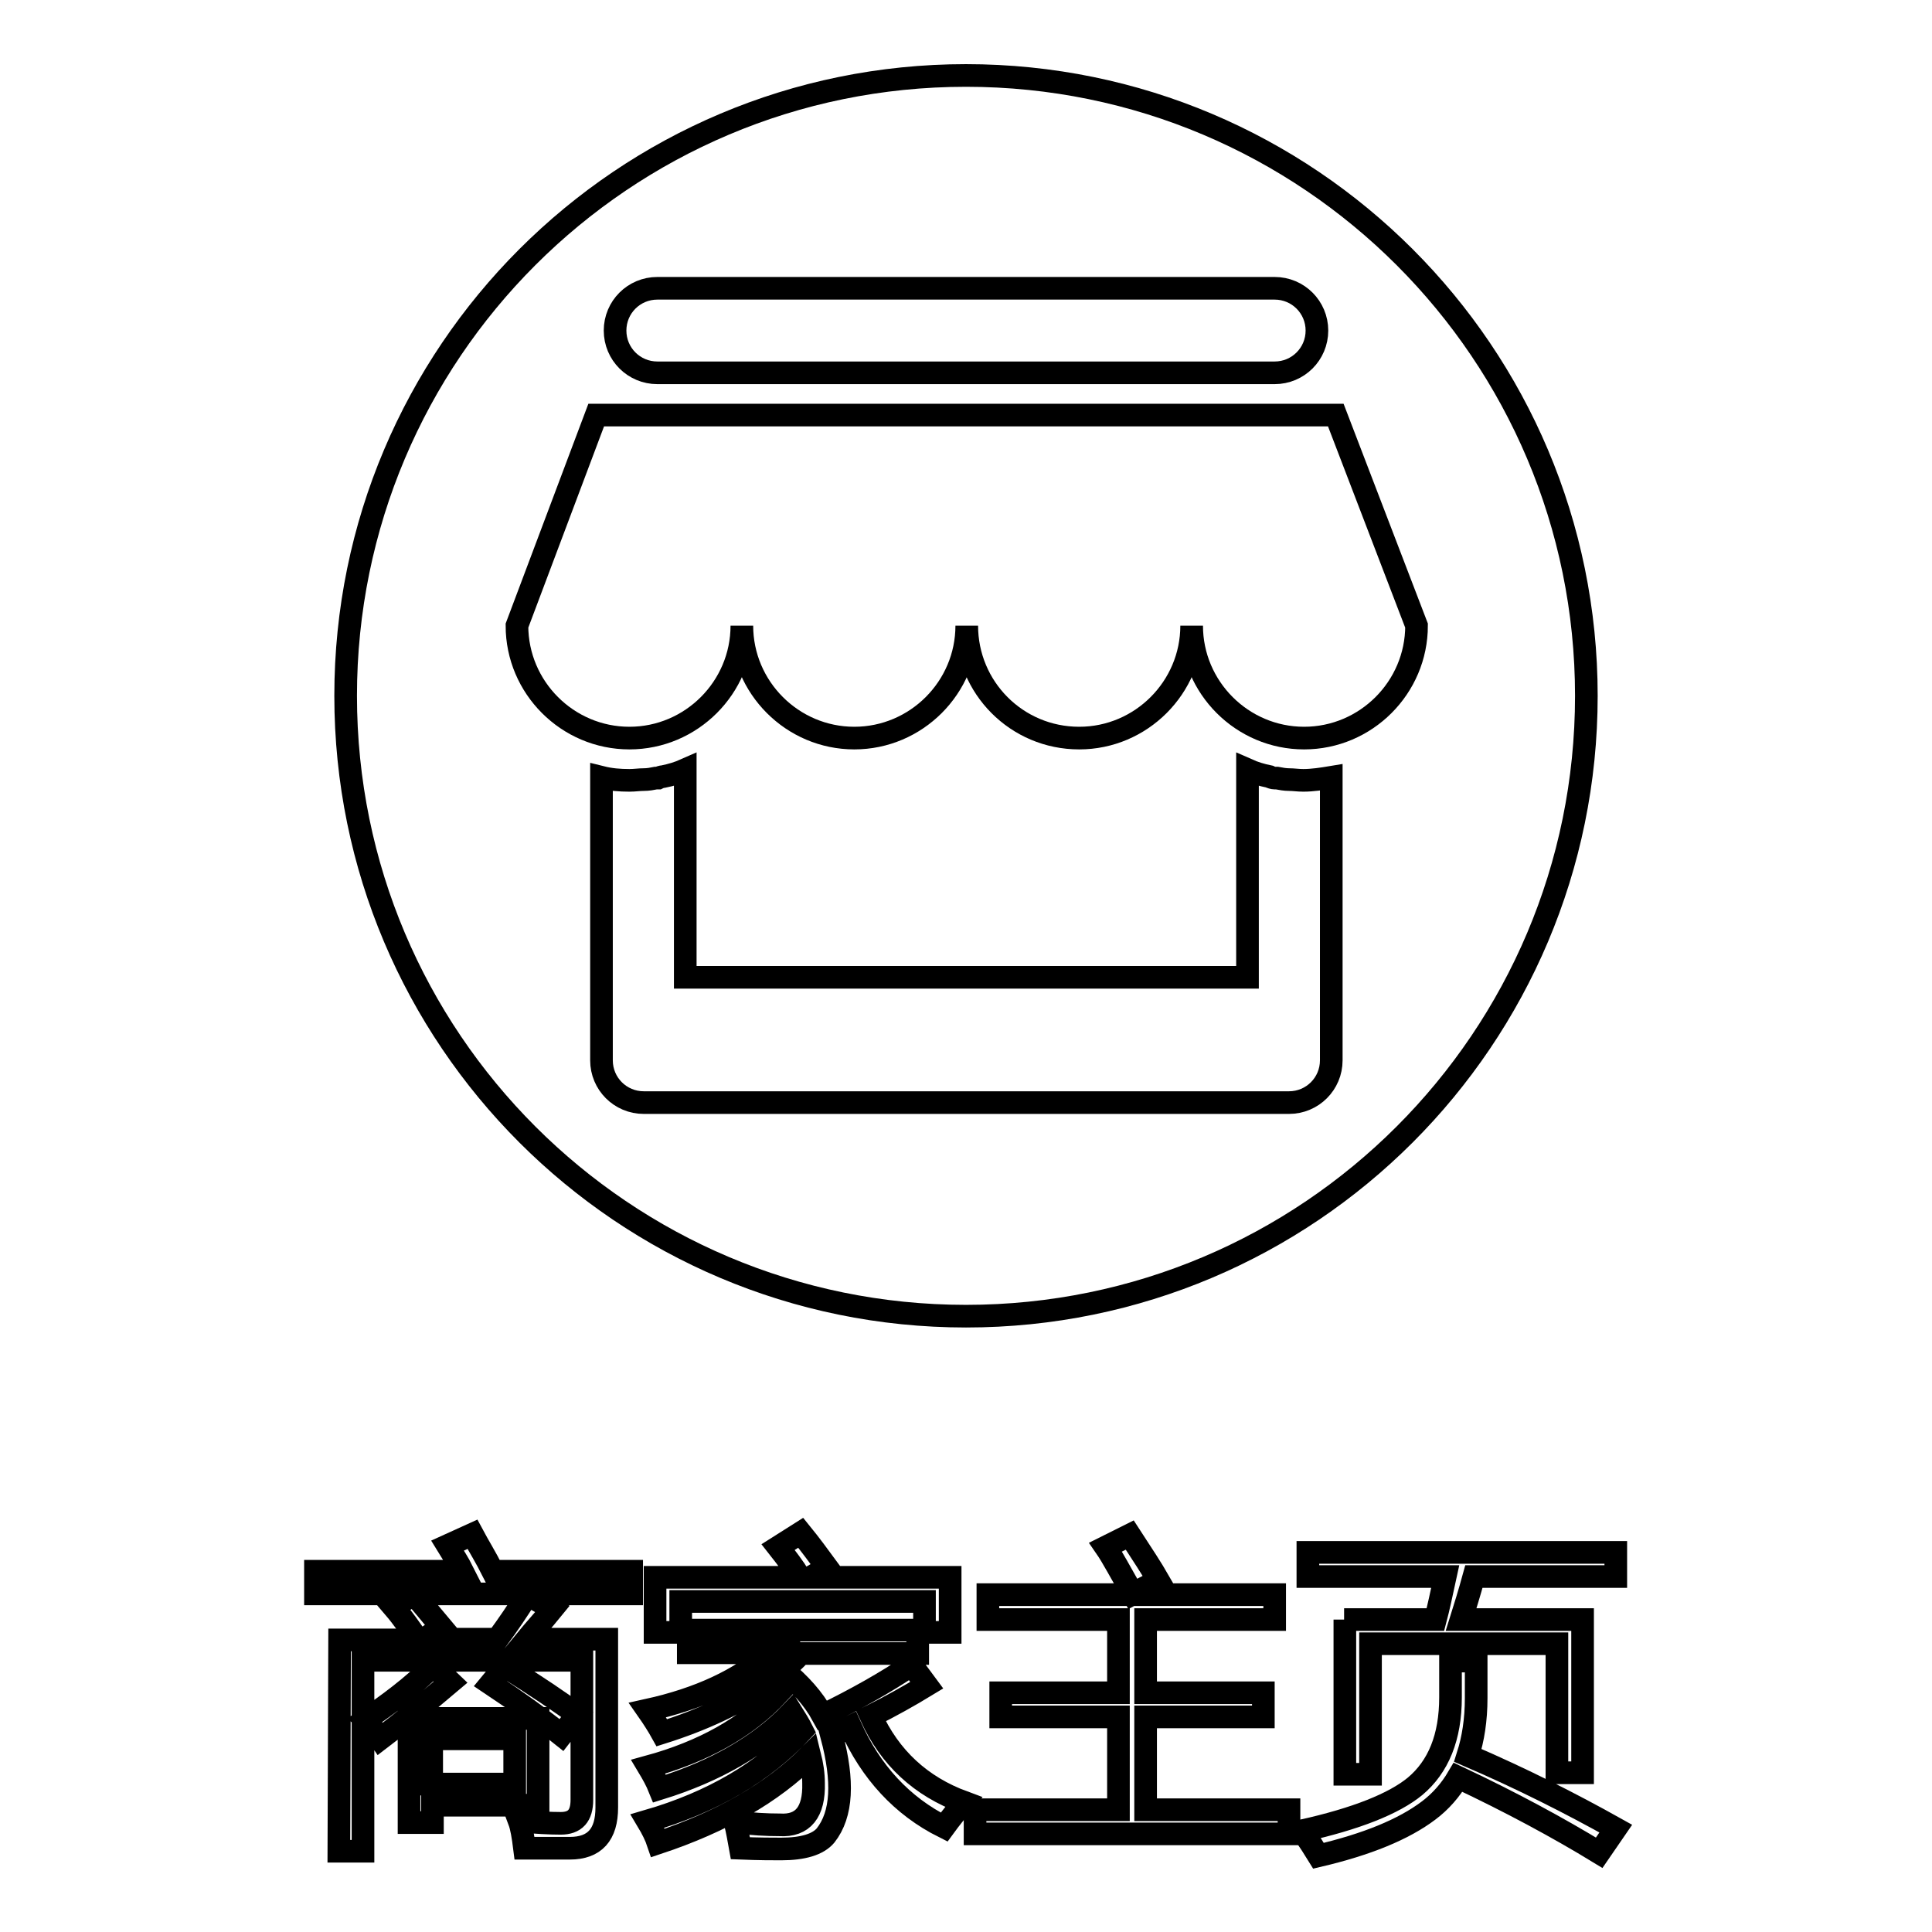
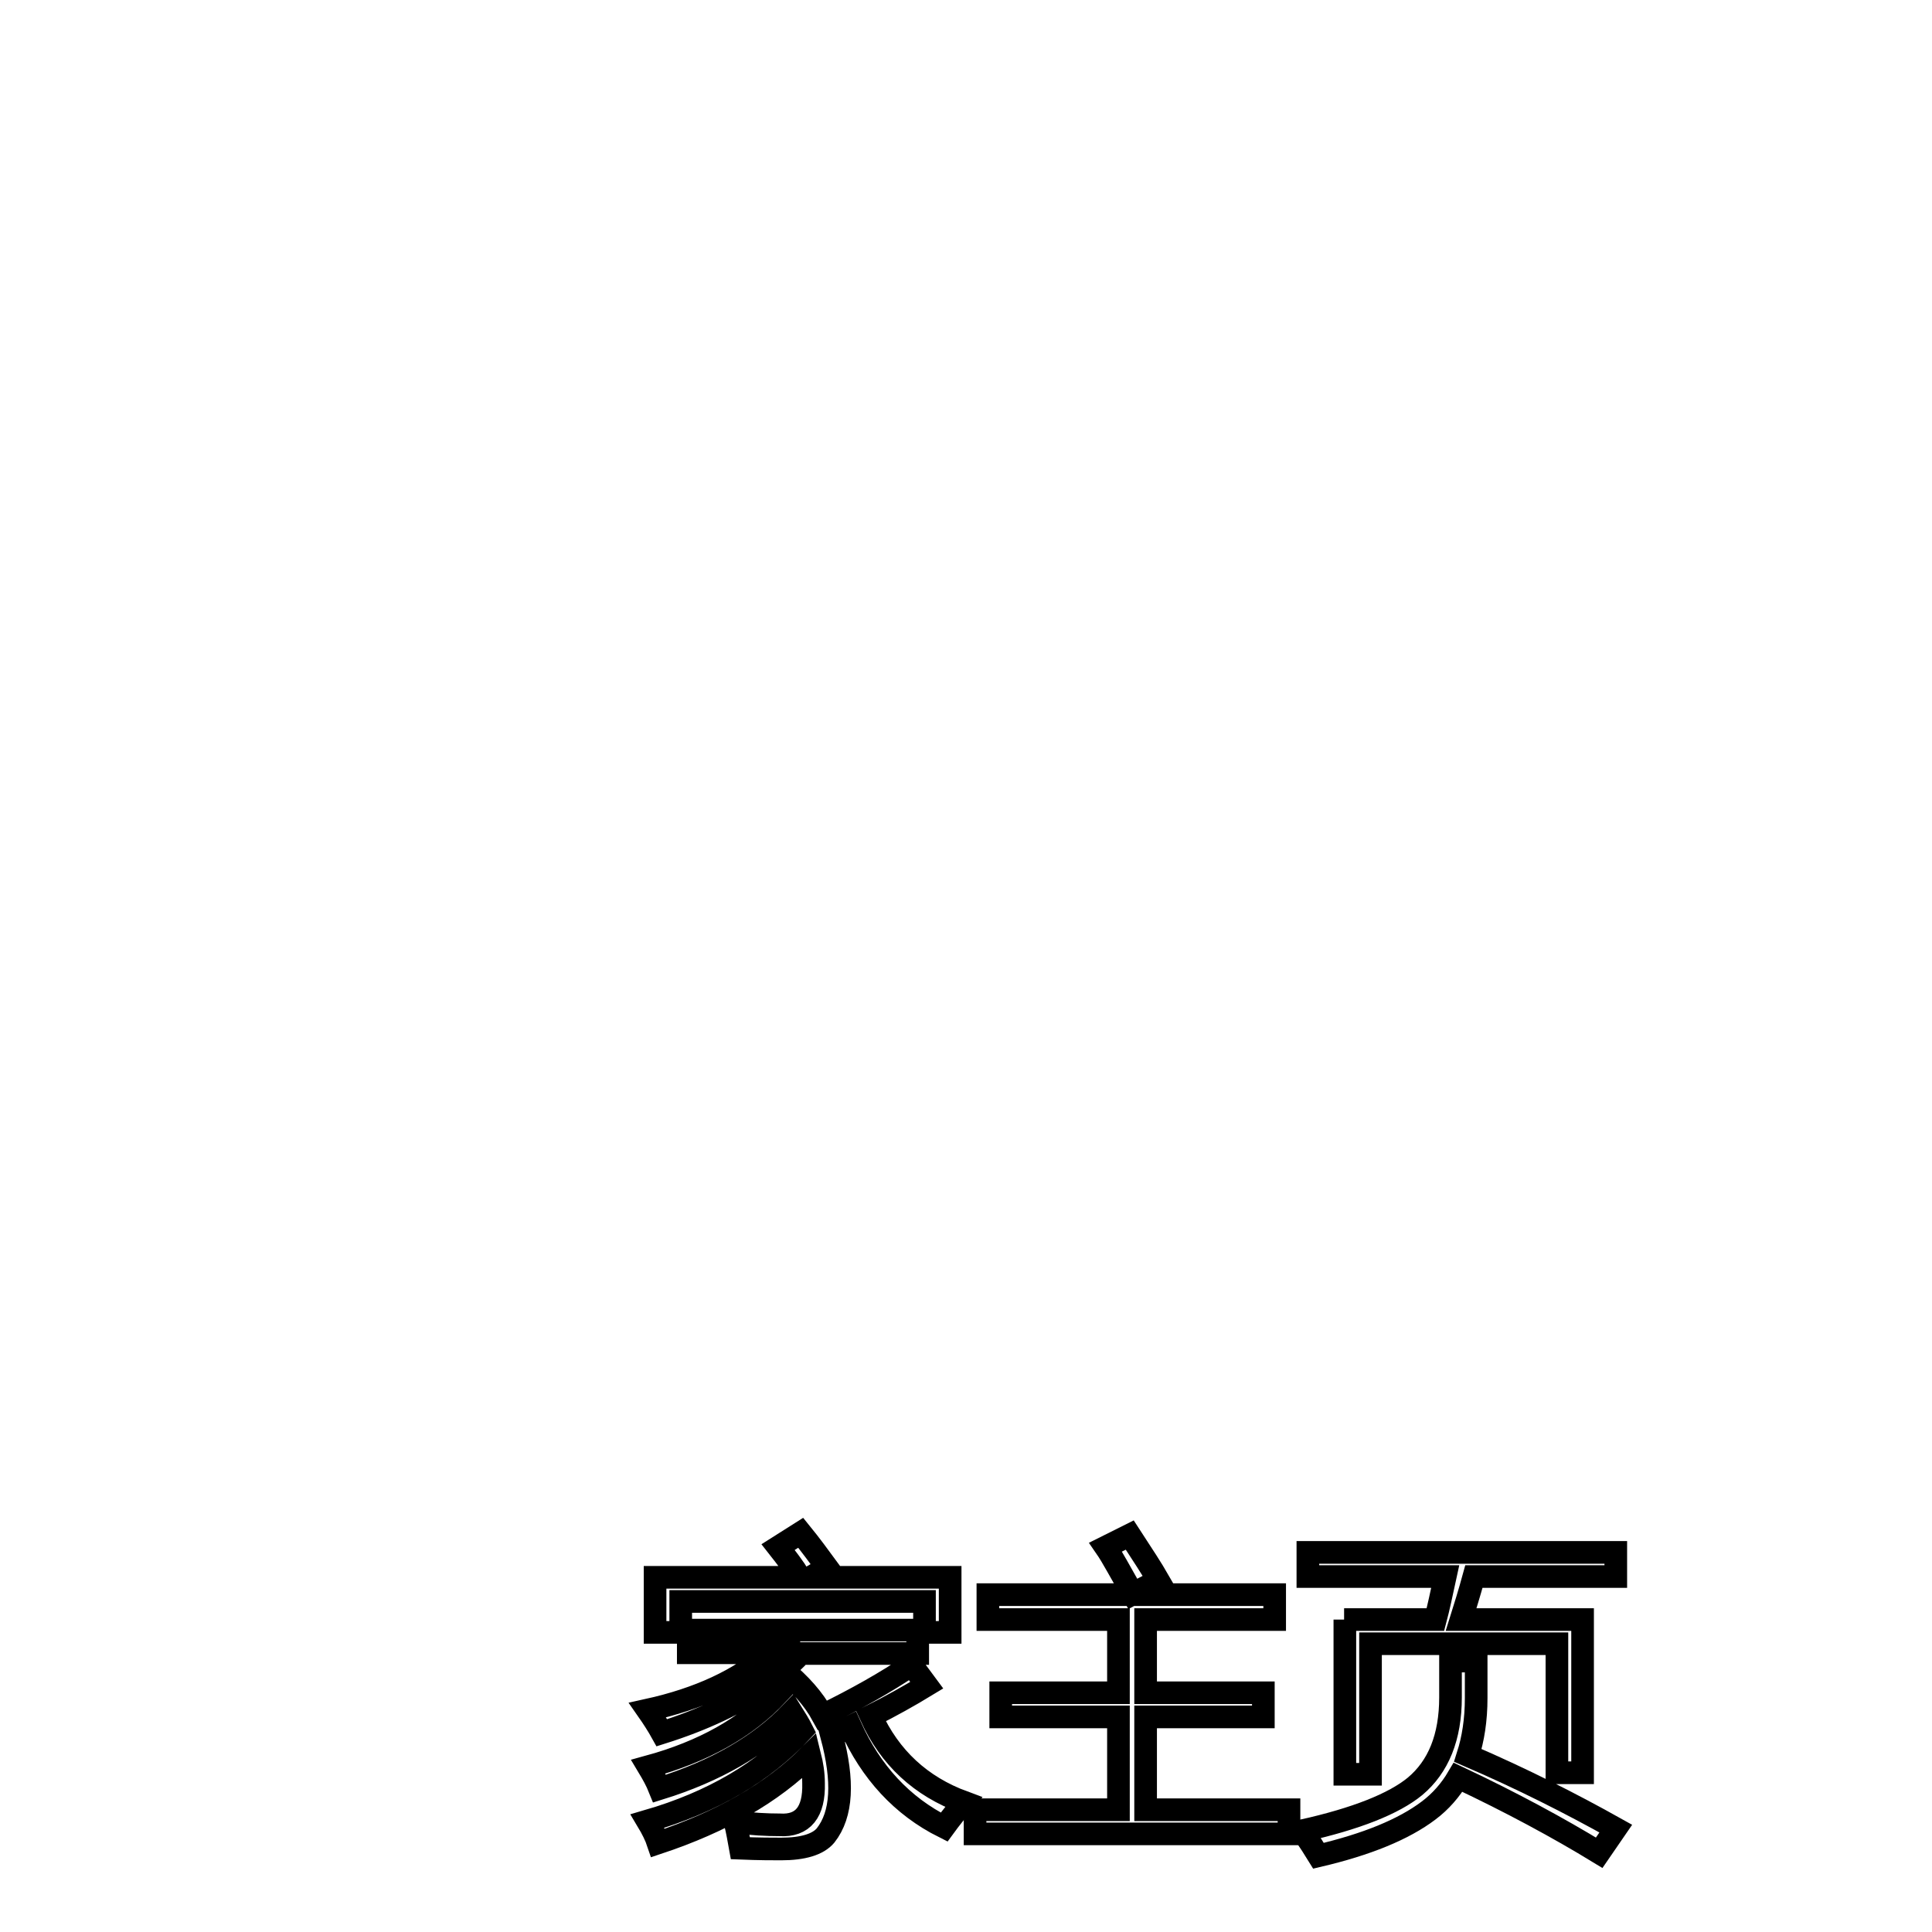
<svg xmlns="http://www.w3.org/2000/svg" version="1.1" x="0px" y="0px" viewBox="0 0 256 256" enable-background="new 0 0 256 256" xml:space="preserve">
  <g>
    <g>
-       <path stroke-width="3" fill-opacity="0" stroke="#000000" d="M45.8,92.2c0,45.4,36.8,82.2,82.2,82.2c45.4,0,82.2-36.8,82.2-82.2c0-45.4-36.8-82.2-82.2-82.2C82.6,10,45.8,46.8,45.8,92.2z" />
-       <path stroke-width="3" fill-opacity="0" stroke="#000000" d="M87.1,49.4h81.8c3.1,0,5.6-2.5,5.6-5.6s-2.5-5.6-5.6-5.6H87.1c-3.1,0-5.6,2.5-5.6,5.6C81.5,46.9,84,49.4,87.1,49.4z M177,55H79L68.5,82.9c0,8.2,6.7,14.9,14.9,14.9c8.2,0,14.9-6.7,14.9-14.9c0,8.2,6.7,14.9,14.9,14.9c8.2,0,14.9-6.7,14.9-14.9c0,8.2,6.6,14.9,14.9,14.9c8.2,0,14.9-6.7,14.9-14.9c0,8.2,6.7,14.9,14.9,14.9c8.2,0,14.9-6.7,14.9-14.9L177,55z M170.8,103.3L170.8,103.3c-0.5,0-1.1-0.1-1.6-0.2c-0.1,0-0.2,0-0.3,0c-0.2,0-0.5-0.1-0.7-0.2c-1-0.2-2-0.5-2.9-0.9v27.5H90.8v-27.5c-0.9,0.4-1.9,0.7-2.9,0.9c-0.2,0-0.5,0.1-0.7,0.2c-0.1,0-0.2,0-0.3,0c-0.5,0.1-1,0.2-1.6,0.2l0,0c-0.6,0-1.2,0.1-1.9,0.1c-1.3,0-2.5-0.1-3.7-0.4v37.5c0,3.1,2.5,5.6,5.6,5.6h85.5c3.1,0,5.6-2.5,5.6-5.6V103c-1.2,0.2-2.5,0.4-3.7,0.4C172,103.4,171.4,103.3,170.8,103.3z" />
-       <path stroke-width="3" fill-opacity="0" stroke="#000000" d="M41.8,208.2h19.5c-0.5-1-1.2-2.1-2-3.4l3.3-1.5c0.8,1.5,1.8,3.1,2.7,4.9h18.4v3H41.8V208.2z M45,217.3h10.4c-1-1.4-2-2.9-3.2-4.3l2.6-1.8c1.4,1.6,2.6,3.1,3.7,4.4l-2.3,1.6h9.7c1.4-1.9,2.7-3.8,4-5.9l3.3,1.9c-1.3,1.6-2.5,2.9-3.4,4h10.6v22.3c0,3.6-1.6,5.4-4.9,5.4c-1.8,0-3.8,0-6,0c-0.2-1.6-0.4-2.8-0.7-3.6c2.2,0.2,4.1,0.3,5.5,0.3c1.9,0,2.8-1,2.8-3.1v-18.5H48.1v25.3h-3.2L45,217.3L45,217.3z M57.4,220.7l2.3,2.2c-3.3,2.8-6.4,5.3-9.3,7.5c-0.8-1.2-1.5-2-2-2.5C51.5,225.8,54.6,223.5,57.4,220.7z M54.2,241.4v-13.7h17.1v11.5h-14v2.3H54.2z M68.2,236.4v-6h-11v6H68.2z M65,223.1l1.9-2.3c4.2,2.6,7.4,4.8,9.6,6.4l-2.1,2.7C71.4,227.5,68.3,225.3,65,223.1z" />
      <path stroke-width="3" fill-opacity="0" stroke="#000000" d="M85.8,241.3c8.6-2.5,15.4-6.5,20.5-12c-0.4-0.8-0.9-1.6-1.4-2.4c-4.2,4.4-10.1,7.8-17.5,10.1c-0.4-1-0.9-1.9-1.5-2.9c7.3-2,13-5.2,17.1-9.6c-0.5-0.5-1-0.9-1.5-1.4c-3.7,2.6-8.4,4.8-13.8,6.5c-0.5-0.9-1.2-2-1.9-3c6.8-1.5,12.2-4,16.3-7.6H91.2V216h30.4v3.1h-15.5c-0.7,0.8-1.5,1.5-2.3,2.2c2.2,1.8,4,3.8,5.2,6c4.5-2.2,8.4-4.4,11.8-6.7l2,2.7c-2.3,1.4-4.8,2.8-7.4,4.1c2.5,5.5,6.6,9.3,12.3,11.4c-0.9,1.1-1.8,2.2-2.6,3.3c-5.6-2.8-9.7-7.3-12.4-13.3c-0.8,0.4-1.6,0.8-2.5,1.2c1.6,6,1.4,10.4-0.8,13.2c-1,1.2-3,1.8-5.9,1.8c-1.1,0-2.9,0-5.4-0.1c-0.2-1.1-0.4-2.3-0.7-3.5c2.2,0.3,4.2,0.4,5.9,0.4c3.1,0.2,4.6-1.7,4.5-5.5c0-1.3-0.2-2.5-0.5-3.7c-5,5-11.7,8.8-20.1,11.6C86.9,243.3,86.4,242.3,85.8,241.3z M86.8,209H106c-0.8-1.3-1.8-2.6-2.9-4l3-1.9c1.3,1.6,2.4,3.1,3.5,4.6l-2.2,1.3h18.5v7.3h-3.4v-4.1H90.2v4.1h-3.4V209z" />
      <path stroke-width="3" fill-opacity="0" stroke="#000000" d="M129.2,239.8h19v-12.3h-15.6v-3.2h15.6v-9.7h-17.3v-3.3h38v3.3h-17.1v9.7h15.6v3.2h-15.6v12.3h19v3.2h-41.6V239.8z M146.5,205l3.2-1.6c1.7,2.6,3,4.6,3.8,6l-3.4,1.8C148.5,208.4,147.4,206.3,146.5,205z" />
      <path stroke-width="3" fill-opacity="0" stroke="#000000" d="M172.5,242.6c7.2-1.6,12.2-3.6,15-5.9c3.1-2.6,4.7-6.5,4.7-11.8v-4.8h3.4v4.9c0,2.9-0.4,5.4-1.1,7.6c7.2,3.1,13.7,6.4,19.6,9.7l-2.2,3.2c-5.4-3.3-11.7-6.7-18.7-10c-1,1.7-2.3,3.2-3.9,4.4c-3.3,2.5-8.2,4.5-14.6,6C174.2,245.1,173.5,243.9,172.5,242.6z M178.1,214.6h12.1c0.4-1.5,0.8-3.4,1.3-5.7h-18.2v-3.2h40.8v3.2h-18.8c-0.6,2.2-1.2,4.1-1.7,5.7h16.1v20.3h-3.4v-17.1h-24.7v17.3h-3.4V214.6z" />
    </g>
  </g>
</svg>